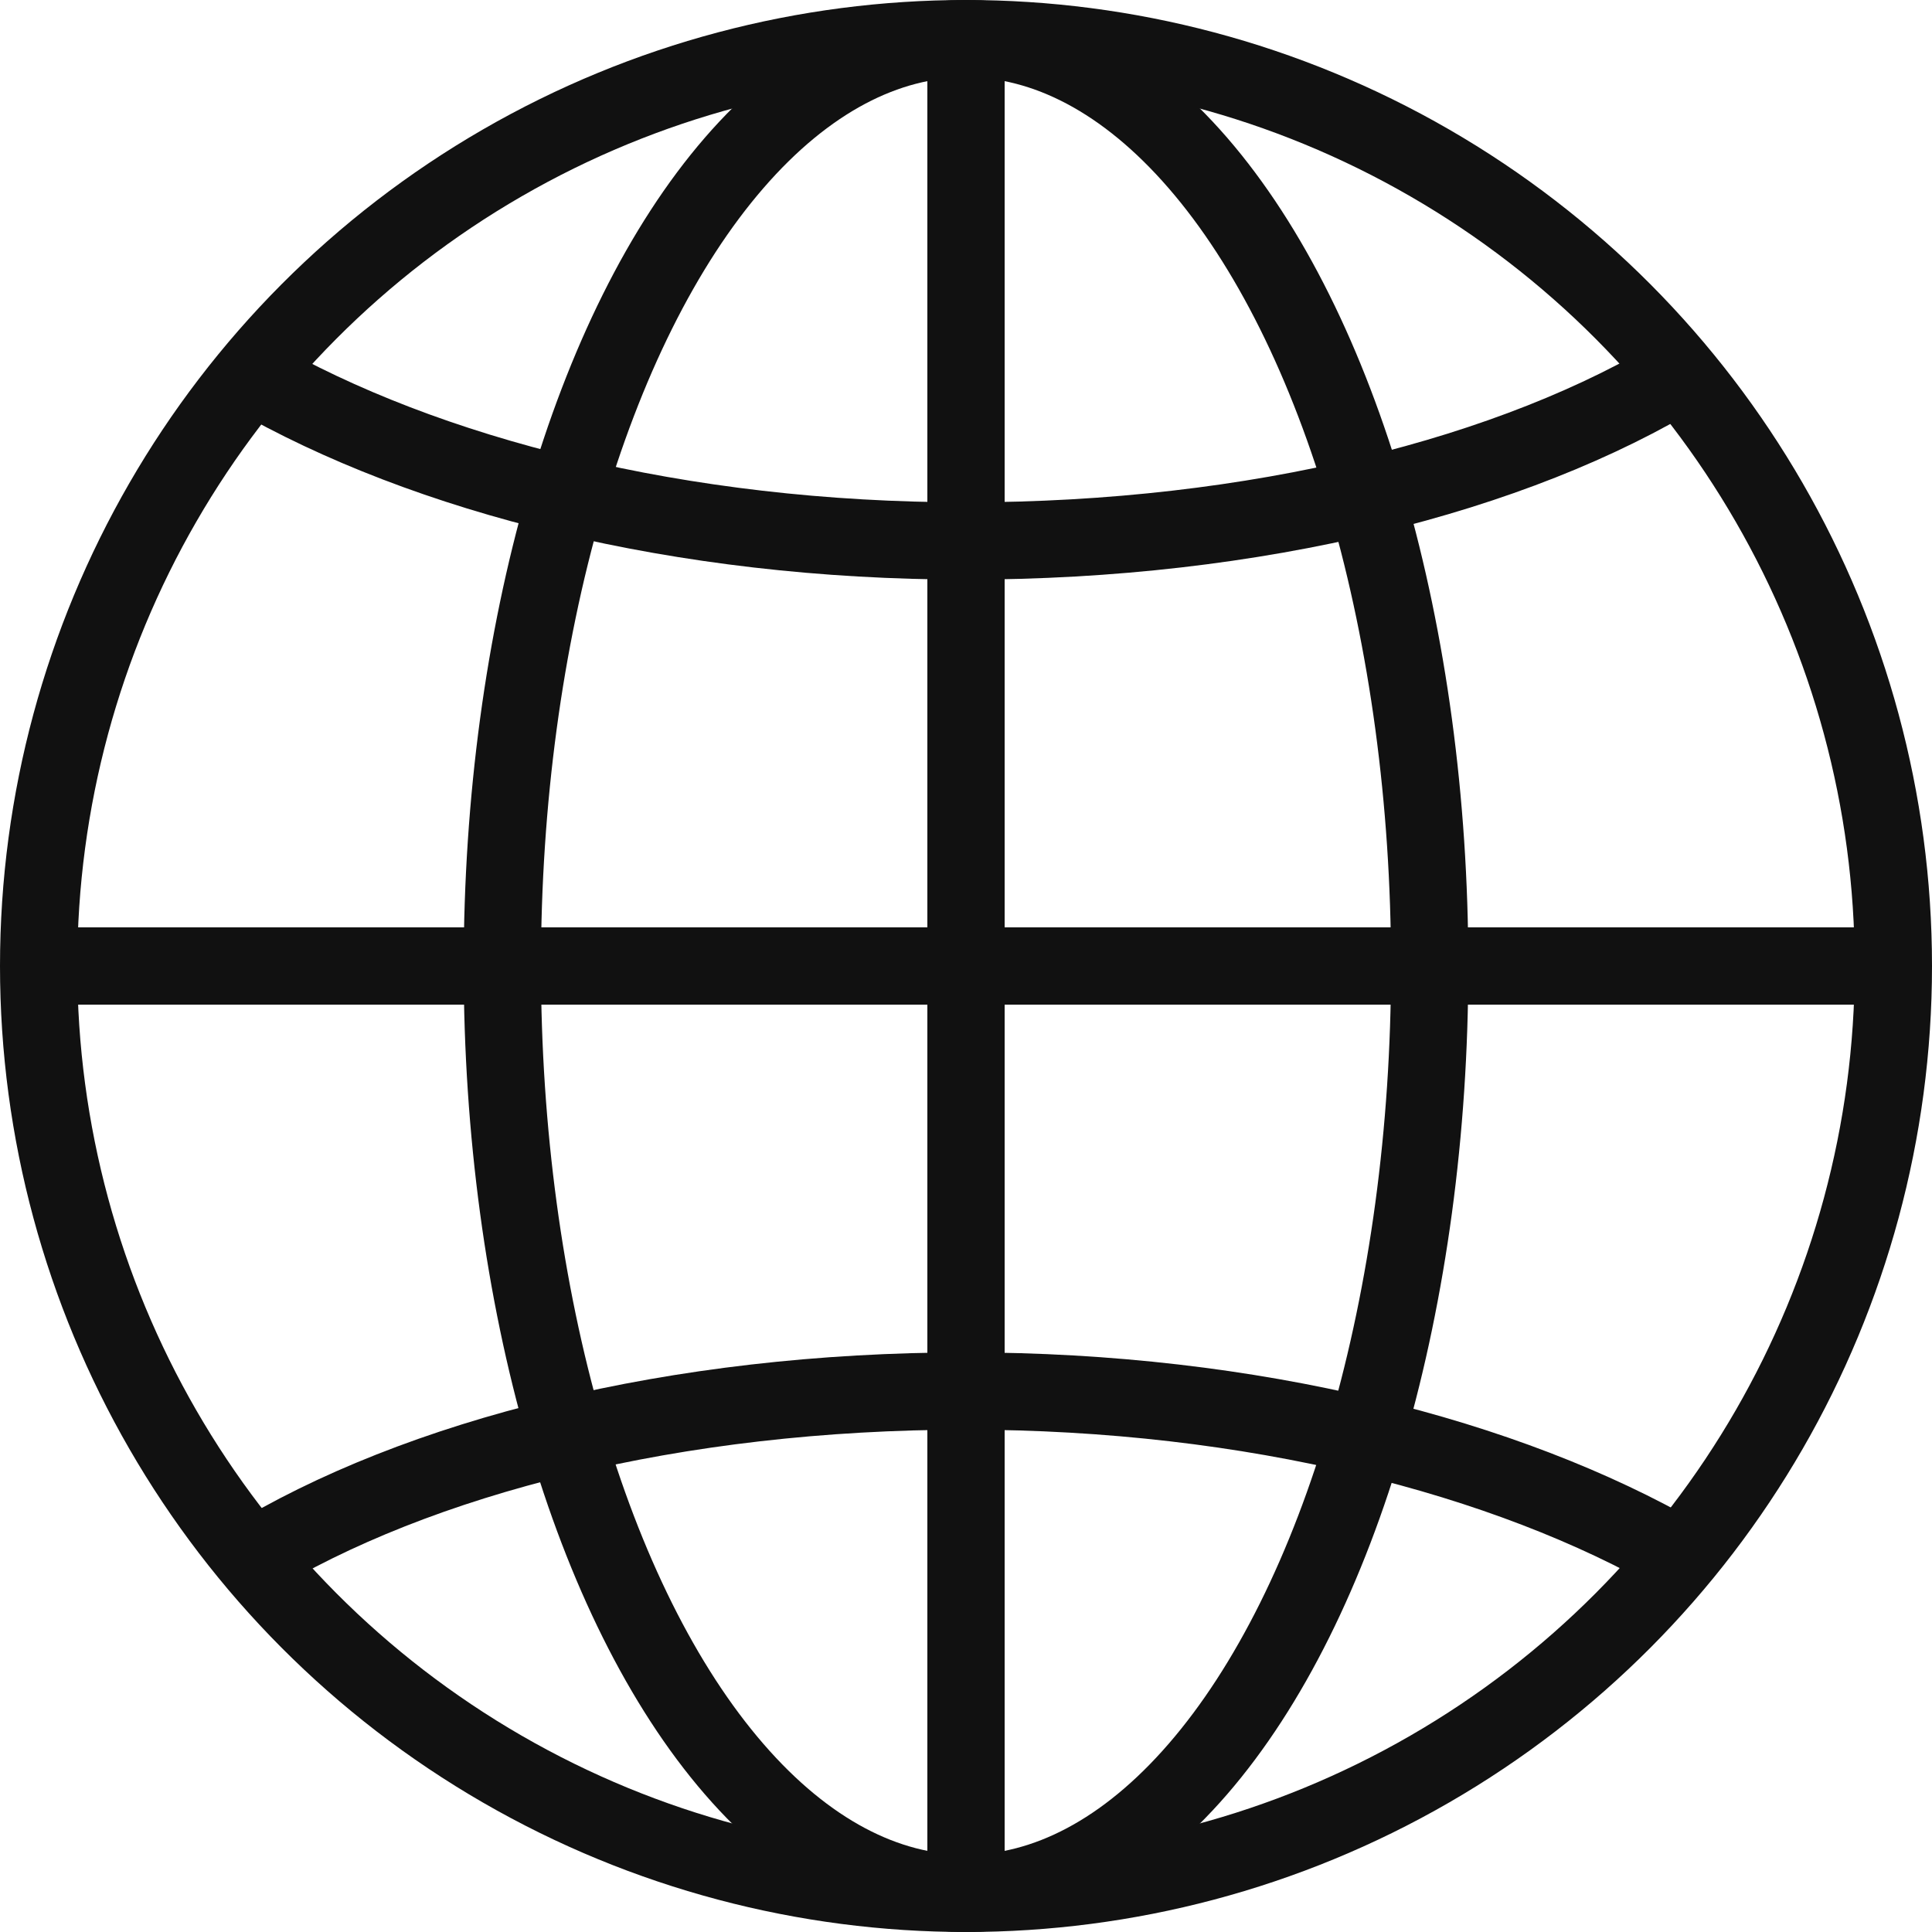
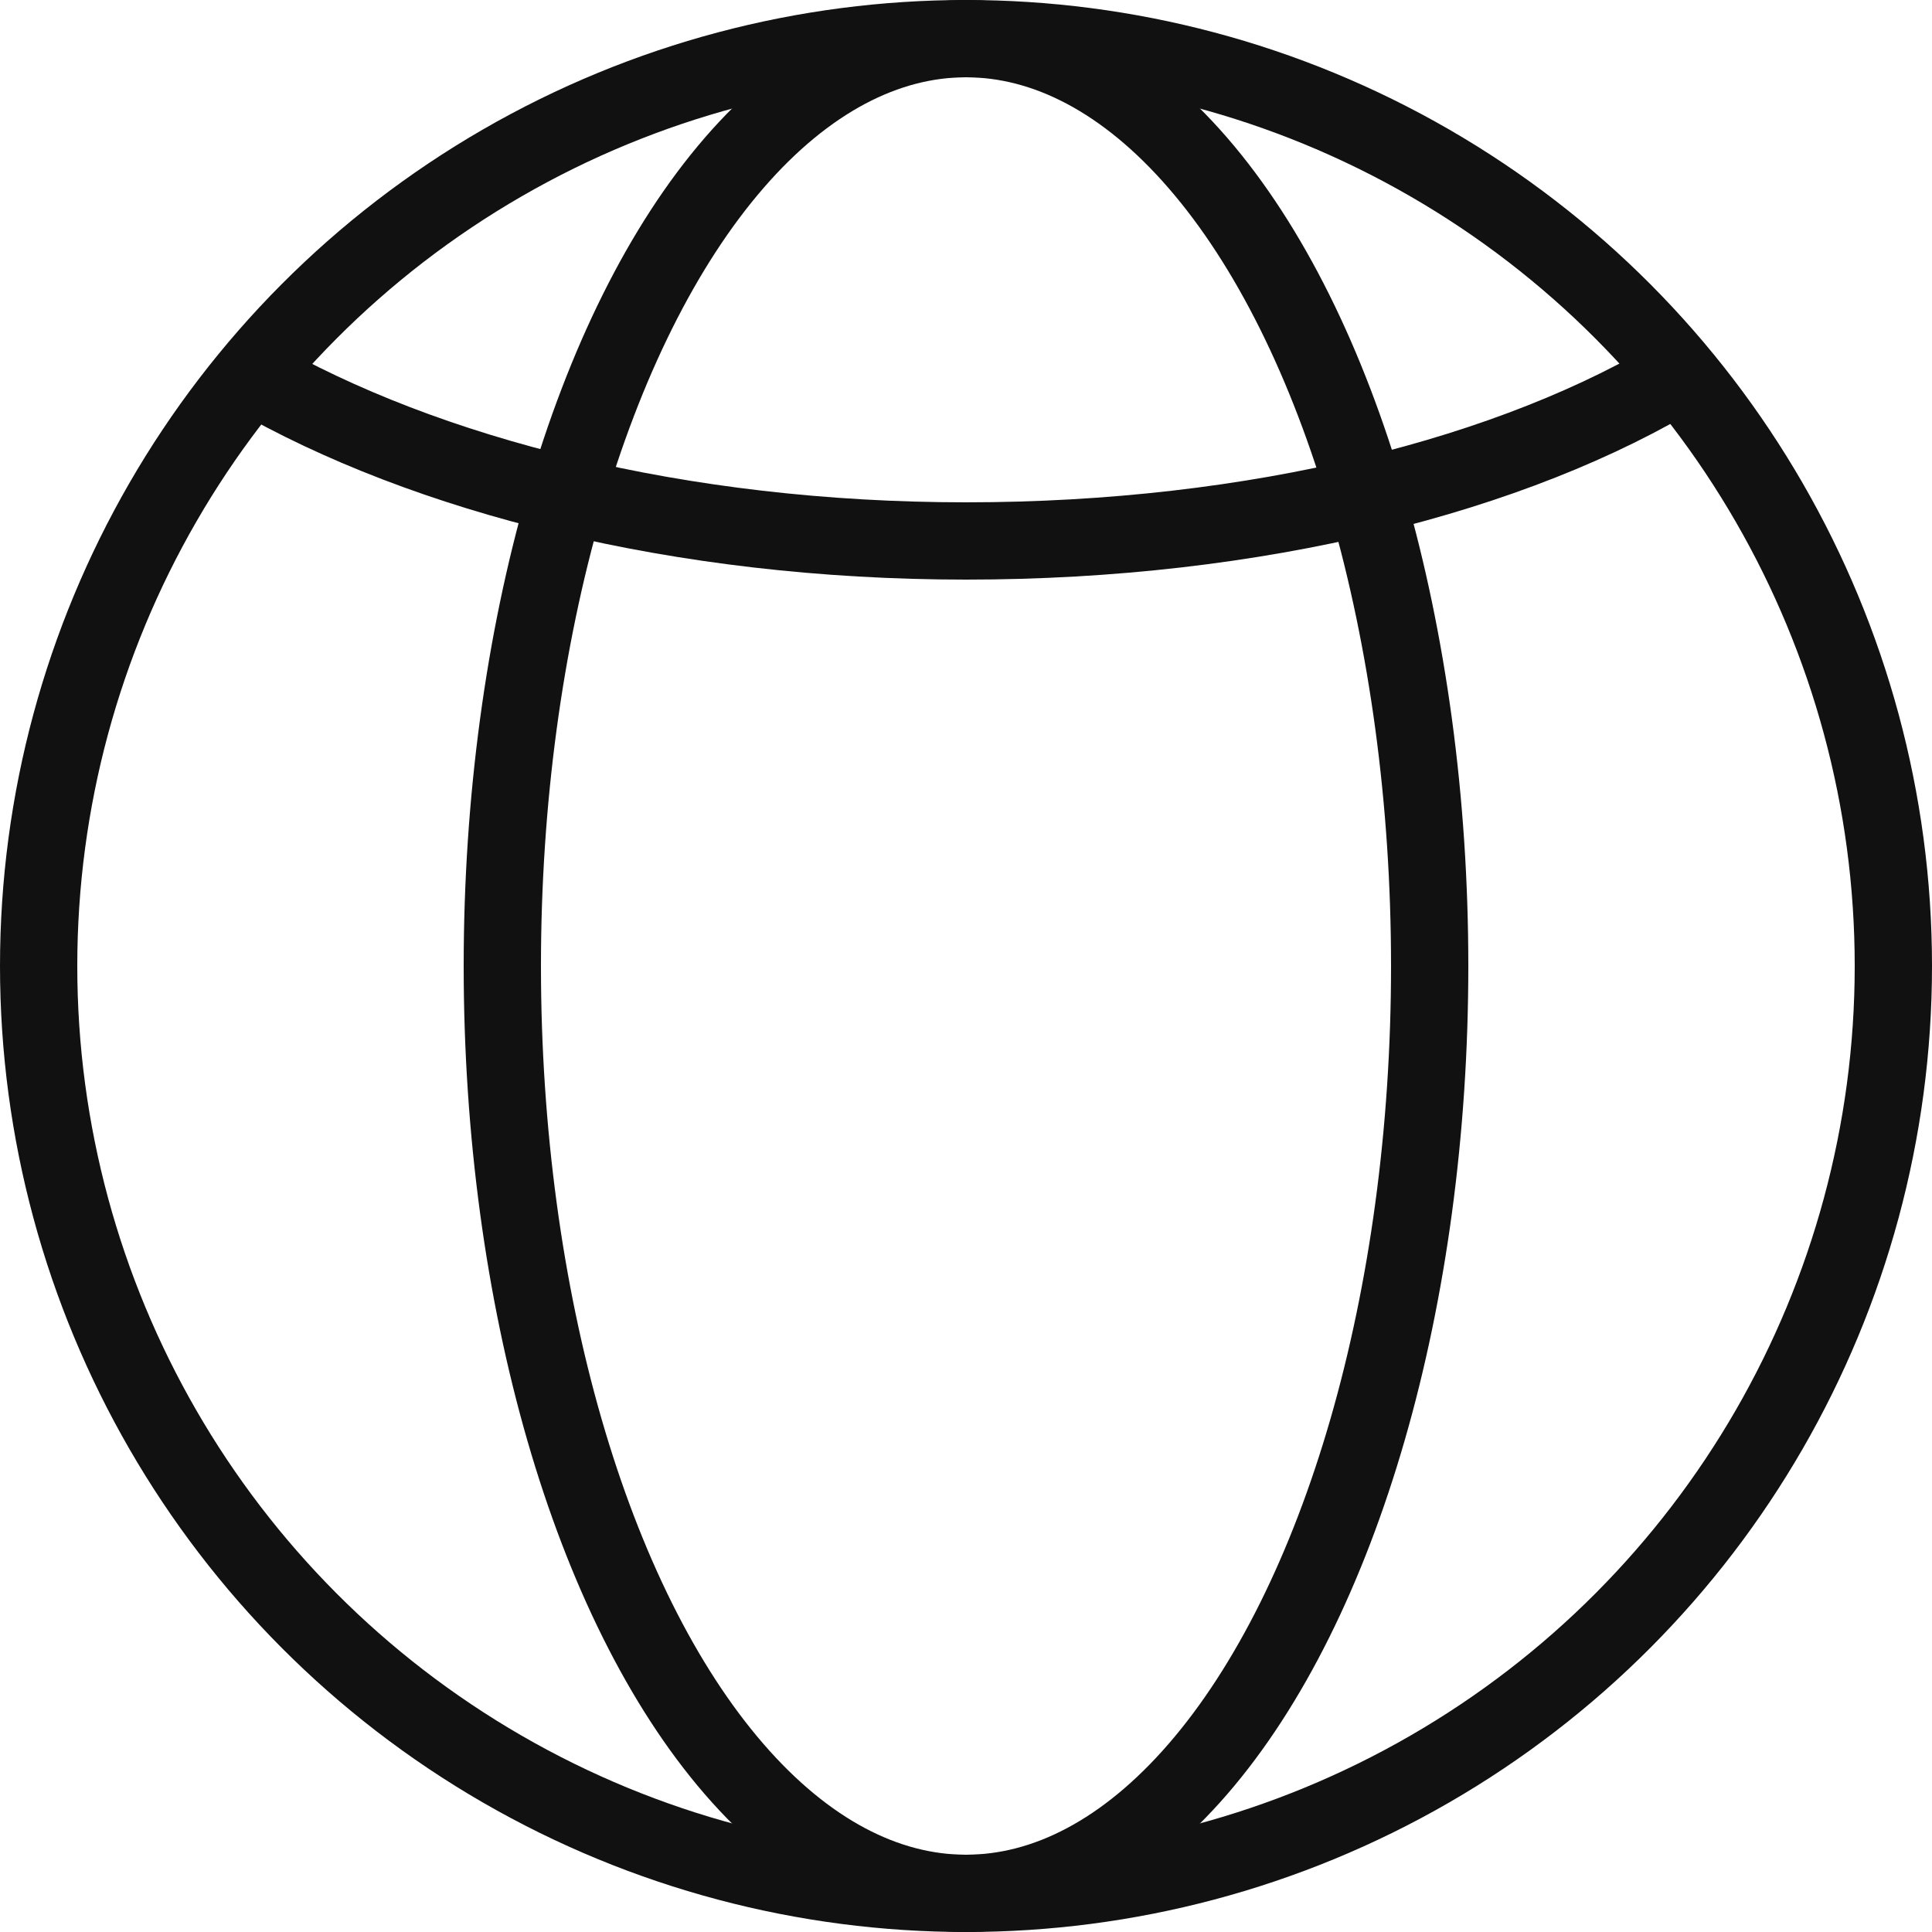
<svg xmlns="http://www.w3.org/2000/svg" version="1.1" id="Layer_1" x="0px" y="0px" viewBox="0 0 50 50" style="enable-background:new 0 0 50 50;" xml:space="preserve">
  <style type="text/css">
	.st0{fill:none;}
	.st1{fill:none;stroke:#111111;stroke-width:2;stroke-linecap:round;stroke-miterlimit:10;}
	.st2{fill:none;stroke:#111111;stroke-width:2;stroke-miterlimit:10;}
</style>
  <rect y="0" class="st0" width="50" height="50" />
  <circle class="st1" cx="25" cy="25" r="24" />
  <ellipse class="st1" cx="25" cy="25" rx="12" ry="24" />
-   <path class="st2" d="M6.4,40.4C10.8,37.7,17.5,36,25,36c7.4,0,14,1.7,18.5,4.3" />
  <path class="st2" d="M43.6,9.6C39.2,12.3,32.5,14,25,14c-7.4,0-14-1.7-18.5-4.3" />
-   <line class="st2" x1="1" y1="25" x2="49" y2="25" />
-   <line class="st2" x1="25" y1="1" x2="25" y2="49" />
</svg>